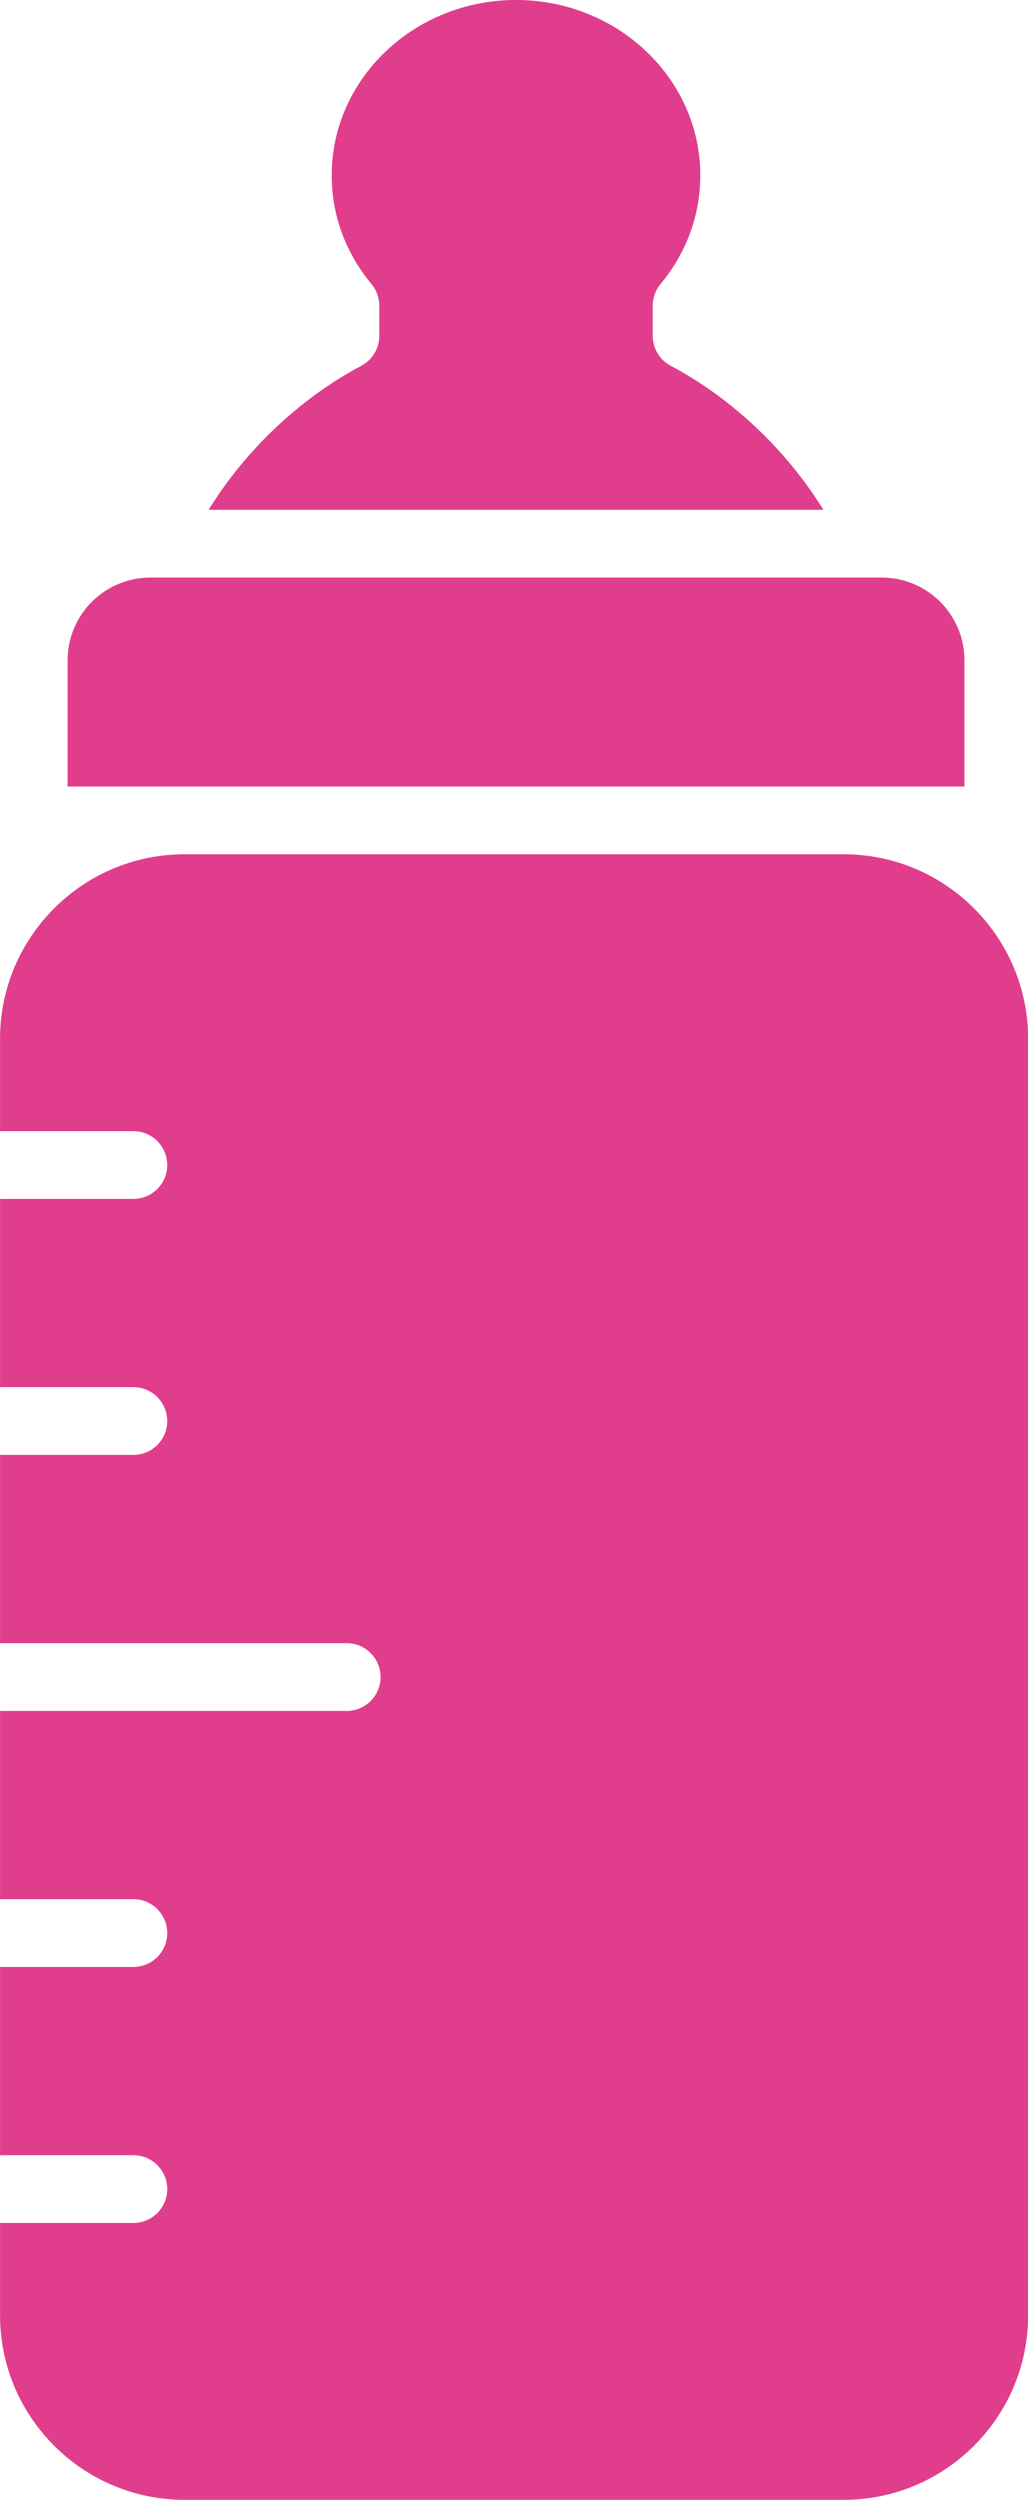
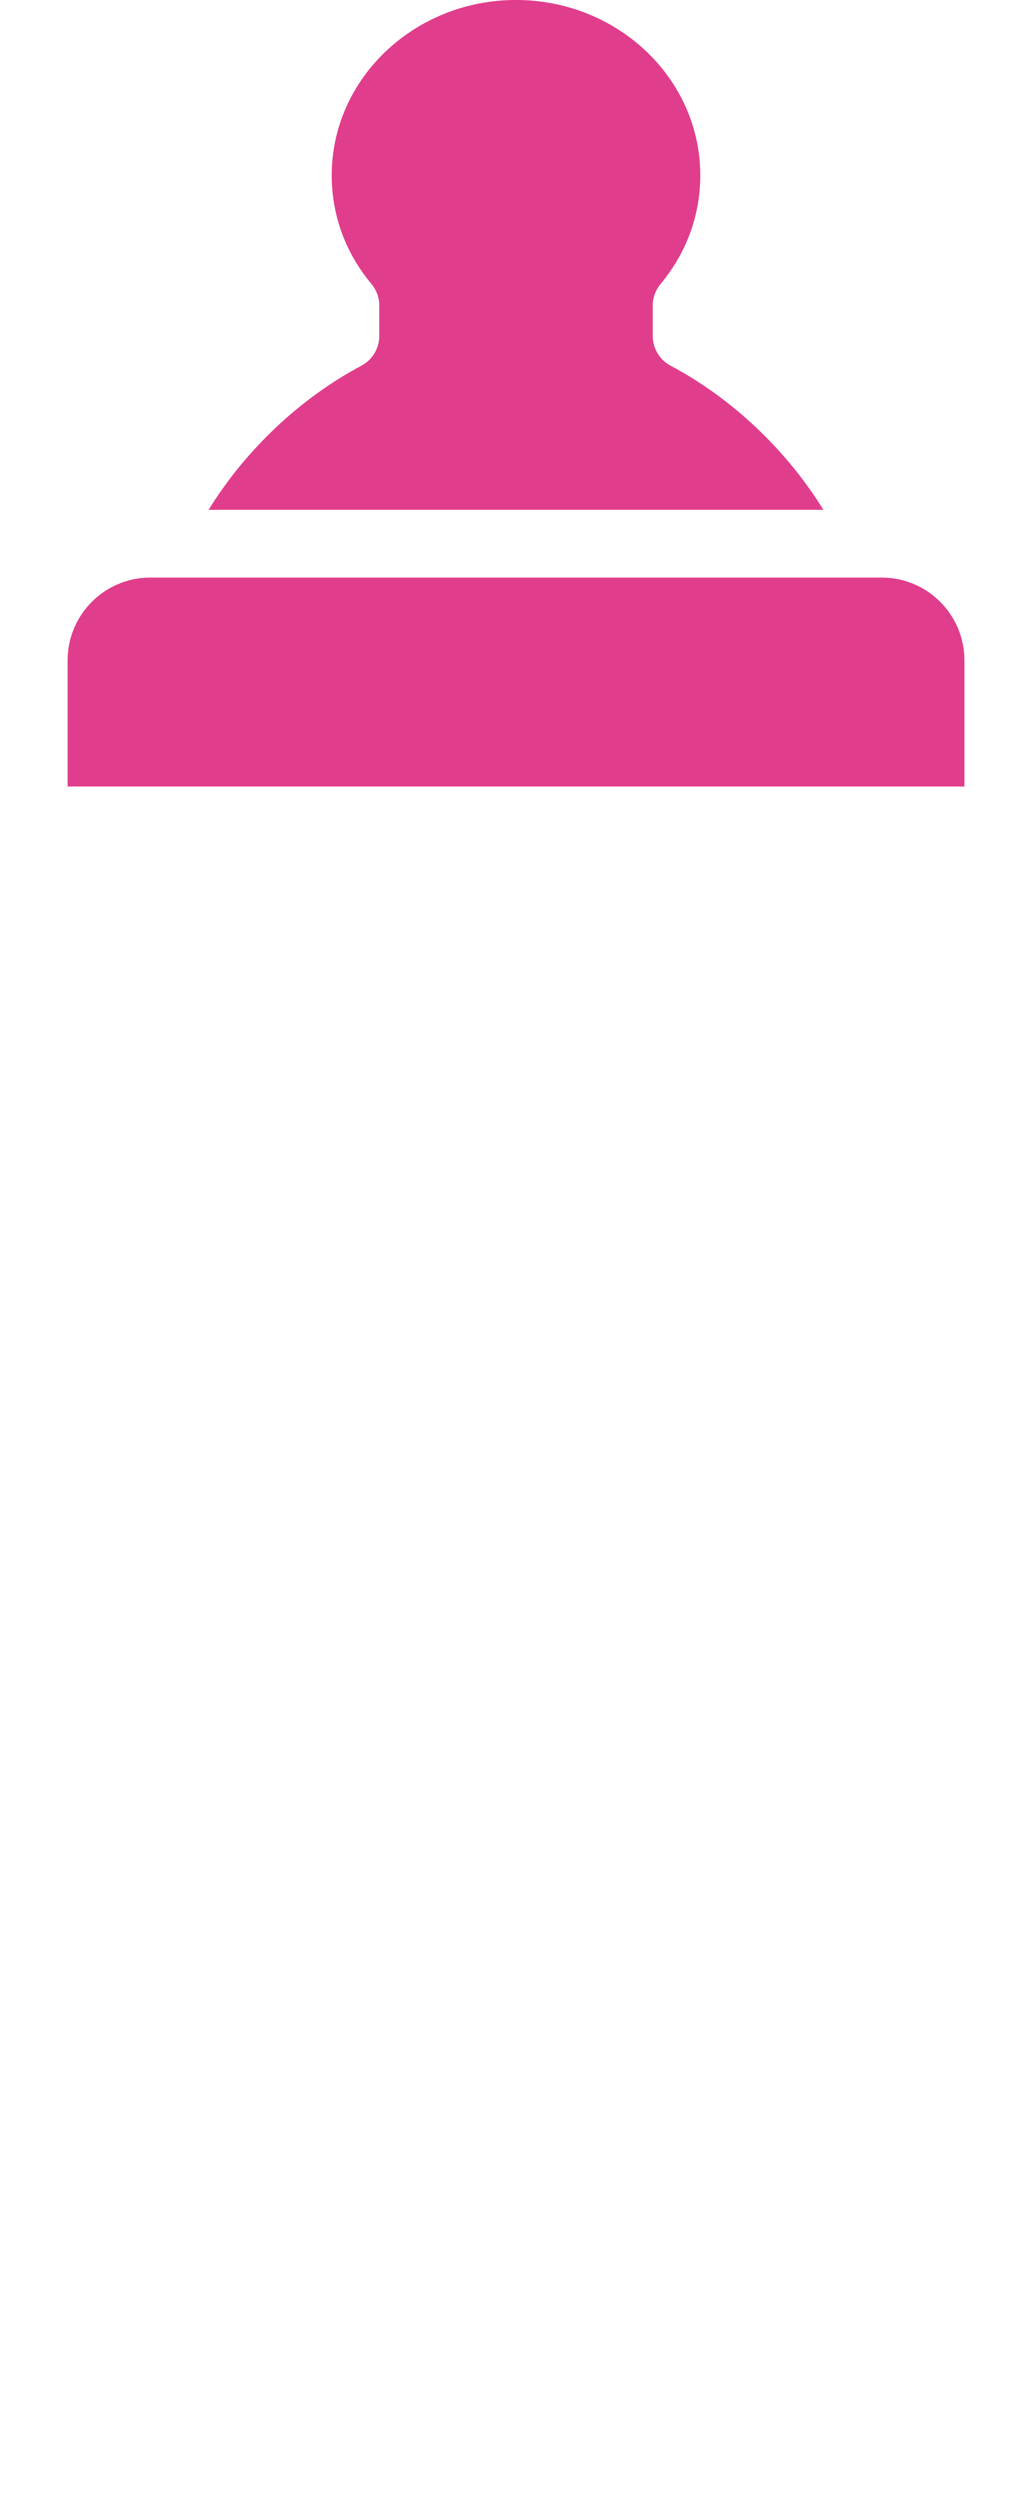
<svg xmlns="http://www.w3.org/2000/svg" fill="#e13d8d" height="1595" preserveAspectRatio="xMidYMid meet" version="1" viewBox="671.9 202.5 656.1 1595.0" width="656.1" zoomAndPan="magnify">
  <g id="change1_1">
    <path d="M902.49,435.88c7.07-3.75,11.48-11.1,11.48-19.09v-19.26c0-5.05-1.77-9.95-5-13.83c-16.59-19.92-25.36-43.9-25.36-69.36 c0-61.67,52.76-111.85,117.62-111.85s117.62,50.18,117.62,111.85c0,25.45-8.77,49.44-25.36,69.36c-3.23,3.88-5,8.78-5,13.83v19.26 c0,8,4.42,15.34,11.48,19.09c39.24,20.83,74.03,53.95,97.46,91.91h-392.4C828.46,489.83,863.26,456.7,902.49,435.88z" />
    <path d="M715.05,704.33v-80.55c0-29.09,23.67-52.76,52.76-52.76h1.65h463.56h1.65c29.09,0,52.76,23.67,52.76,52.76v80.55h-77.08 H789.66H715.05z" />
-     <path d="M1328.07,1679.79c0,64.91-52.81,117.72-117.72,117.72H789.66c-64.91,0-117.72-52.81-117.72-117.72v-58.94h85.08 c11.94,0,21.62-9.68,21.62-21.62s-9.68-21.62-21.62-21.62h-85.08V1457.5h85.08c11.94,0,21.62-9.68,21.62-21.62 c0-11.94-9.68-21.62-21.62-21.62h-85.08v-120.11h221.23c11.94,0,21.62-9.68,21.62-21.62s-9.68-21.62-21.62-21.62H671.93v-120.12 h85.08c11.94,0,21.62-9.68,21.62-21.62s-9.68-21.62-21.62-21.62h-85.08V967.46h85.08c11.94,0,21.62-9.68,21.62-21.62 c0-11.94-9.68-21.62-21.62-21.62h-85.08v-58.94c0-64.91,52.81-117.72,117.72-117.72h420.69c64.91,0,117.72,52.81,117.72,117.72 V1679.79z" />
  </g>
</svg>